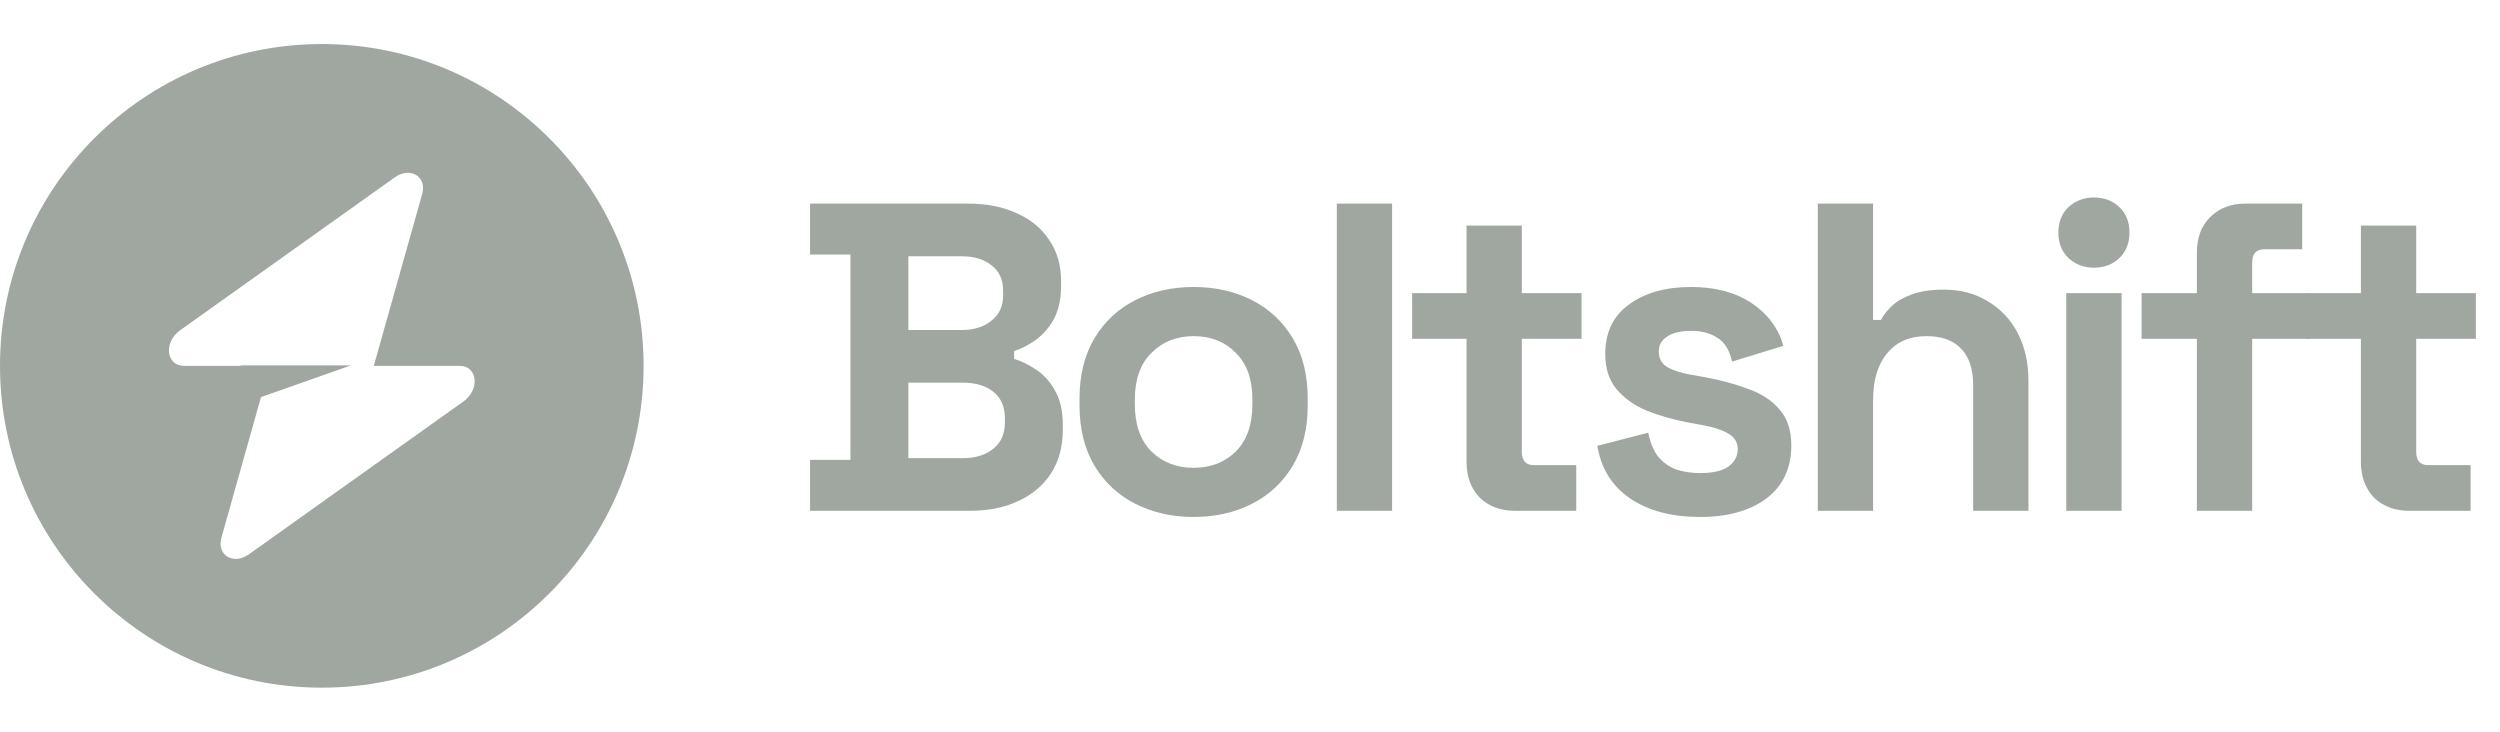
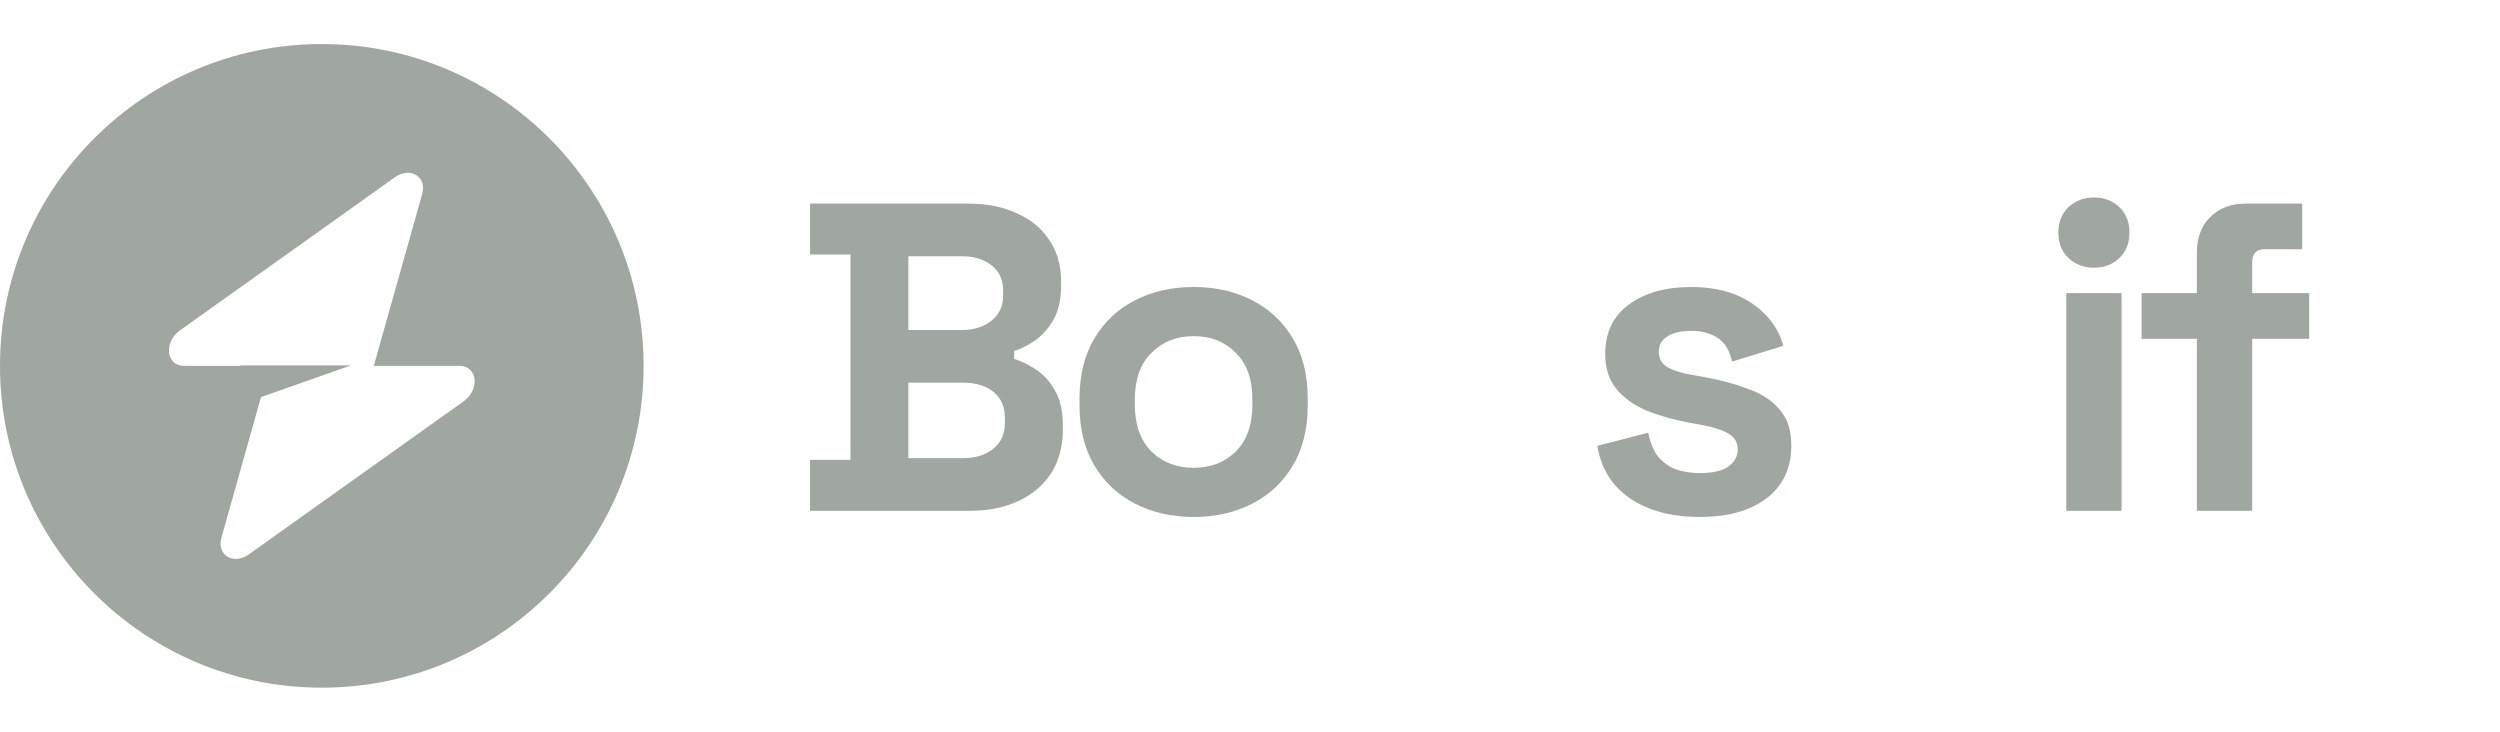
<svg xmlns="http://www.w3.org/2000/svg" width="123" height="36" viewBox="0 0 123 36" fill="none">
  <path fill-rule="evenodd" clip-rule="evenodd" d="M15.833 33.833C24.577 33.833 31.665 26.744 31.665 18C31.665 9.256 24.577 2.167 15.833 2.167C7.089 2.167 0 9.256 0 18C0 26.744 7.089 33.833 15.833 33.833ZM20.772 9.543C21.012 8.689 20.184 8.184 19.427 8.723L8.861 16.25C8.04 16.835 8.169 18 9.055 18H11.837V17.979H17.26L12.841 19.537L10.893 26.457C10.653 27.311 11.482 27.816 12.239 27.277L22.805 19.75C23.625 19.165 23.496 18 22.611 18H18.391L20.772 9.543Z" fill="#A0A6A0" />
  <path d="M39.855 25.131V22.627H41.842V12.523H39.855V10.018H47.628C48.549 10.018 49.348 10.177 50.024 10.493C50.715 10.796 51.248 11.235 51.622 11.81C52.011 12.372 52.205 13.048 52.205 13.84V14.056C52.205 14.747 52.075 15.315 51.816 15.761C51.557 16.193 51.248 16.531 50.888 16.776C50.542 17.006 50.211 17.172 49.895 17.273V17.661C50.211 17.748 50.557 17.913 50.931 18.158C51.305 18.388 51.622 18.726 51.881 19.172C52.154 19.619 52.291 20.202 52.291 20.921V21.137C52.291 21.972 52.097 22.692 51.708 23.296C51.32 23.886 50.78 24.34 50.089 24.656C49.413 24.973 48.621 25.131 47.714 25.131H39.855ZM44.691 22.541H47.369C47.987 22.541 48.484 22.389 48.858 22.087C49.247 21.785 49.441 21.353 49.441 20.792V20.576C49.441 20.015 49.254 19.583 48.88 19.28C48.506 18.978 48.002 18.827 47.369 18.827H44.691V22.541ZM44.691 16.236H47.325C47.916 16.236 48.398 16.085 48.772 15.783C49.161 15.481 49.355 15.063 49.355 14.531V14.315C49.355 13.768 49.168 13.35 48.794 13.062C48.419 12.76 47.93 12.609 47.325 12.609H44.691V16.236Z" fill="#A0A6A0" />
  <path d="M58.726 25.434C57.661 25.434 56.704 25.218 55.855 24.786C55.006 24.354 54.336 23.728 53.847 22.908C53.358 22.087 53.113 21.101 53.113 19.95V19.604C53.113 18.453 53.358 17.467 53.847 16.646C54.336 15.826 55.006 15.2 55.855 14.768C56.704 14.336 57.661 14.12 58.726 14.12C59.791 14.12 60.749 14.336 61.598 14.768C62.447 15.2 63.116 15.826 63.606 16.646C64.095 17.467 64.34 18.453 64.34 19.604V19.95C64.34 21.101 64.095 22.087 63.606 22.908C63.116 23.728 62.447 24.354 61.598 24.786C60.749 25.218 59.791 25.434 58.726 25.434ZM58.726 23.016C59.561 23.016 60.252 22.749 60.799 22.217C61.346 21.67 61.619 20.892 61.619 19.885V19.669C61.619 18.662 61.346 17.892 60.799 17.359C60.266 16.812 59.576 16.538 58.726 16.538C57.892 16.538 57.201 16.812 56.654 17.359C56.107 17.892 55.833 18.662 55.833 19.669V19.885C55.833 20.892 56.107 21.67 56.654 22.217C57.201 22.749 57.892 23.016 58.726 23.016Z" fill="#A0A6A0" />
-   <path d="M65.771 25.131V10.018H68.492V25.131H65.771Z" fill="#A0A6A0" />
-   <path d="M74.529 25.131C73.823 25.131 73.248 24.916 72.802 24.484C72.37 24.038 72.154 23.447 72.154 22.713V16.668H69.477V14.423H72.154V11.098H74.874V14.423H77.811V16.668H74.874V22.238C74.874 22.67 75.076 22.886 75.479 22.886H77.551V25.131H74.529Z" fill="#A0A6A0" />
  <path d="M83.641 25.434C82.245 25.434 81.1 25.131 80.208 24.527C79.316 23.922 78.776 23.059 78.589 21.936L81.093 21.288C81.194 21.792 81.36 22.188 81.59 22.476C81.835 22.764 82.13 22.972 82.475 23.102C82.835 23.217 83.224 23.275 83.641 23.275C84.274 23.275 84.742 23.167 85.044 22.951C85.347 22.721 85.498 22.44 85.498 22.109C85.498 21.778 85.354 21.526 85.066 21.353C84.778 21.166 84.317 21.015 83.684 20.9L83.08 20.792C82.331 20.648 81.647 20.453 81.029 20.209C80.41 19.95 79.913 19.597 79.539 19.151C79.165 18.705 78.978 18.129 78.978 17.424C78.978 16.359 79.366 15.545 80.143 14.984C80.921 14.408 81.942 14.12 83.209 14.12C84.404 14.12 85.397 14.387 86.189 14.919C86.98 15.452 87.498 16.15 87.743 17.014L85.217 17.791C85.102 17.244 84.864 16.855 84.505 16.625C84.159 16.395 83.727 16.279 83.209 16.279C82.691 16.279 82.295 16.373 82.022 16.56C81.748 16.733 81.612 16.977 81.612 17.294C81.612 17.64 81.755 17.899 82.043 18.071C82.331 18.23 82.72 18.352 83.209 18.439L83.814 18.546C84.62 18.69 85.347 18.885 85.994 19.129C86.656 19.36 87.174 19.698 87.549 20.144C87.937 20.576 88.132 21.166 88.132 21.915C88.132 23.037 87.722 23.908 86.901 24.527C86.095 25.131 85.008 25.434 83.641 25.434Z" fill="#A0A6A0" />
-   <path d="M89.436 25.131V10.018H92.156V15.74H92.545C92.66 15.509 92.84 15.279 93.085 15.049C93.329 14.819 93.653 14.631 94.056 14.488C94.474 14.329 94.999 14.25 95.632 14.25C96.467 14.25 97.194 14.444 97.813 14.833C98.446 15.207 98.936 15.732 99.281 16.409C99.627 17.071 99.799 17.848 99.799 18.741V25.131H97.079V18.957C97.079 18.151 96.877 17.546 96.474 17.143C96.086 16.74 95.524 16.538 94.79 16.538C93.956 16.538 93.308 16.819 92.847 17.381C92.387 17.927 92.156 18.698 92.156 19.691V25.131H89.436Z" fill="#A0A6A0" />
  <path d="M101.661 25.131V14.423H104.381V25.131H101.661ZM103.021 13.171C102.531 13.171 102.114 13.012 101.769 12.695C101.437 12.379 101.272 11.961 101.272 11.443C101.272 10.925 101.437 10.508 101.769 10.191C102.114 9.874 102.531 9.716 103.021 9.716C103.525 9.716 103.942 9.874 104.273 10.191C104.604 10.508 104.77 10.925 104.77 11.443C104.77 11.961 104.604 12.379 104.273 12.695C103.942 13.012 103.525 13.171 103.021 13.171Z" fill="#A0A6A0" />
  <path d="M108.086 25.131V16.668H105.366V14.423H108.086V12.436C108.086 11.702 108.302 11.119 108.734 10.688C109.18 10.241 109.756 10.018 110.461 10.018H113.268V12.264H111.411C111.008 12.264 110.807 12.48 110.807 12.911V14.423H113.613V16.668H110.807V25.131H108.086Z" fill="#A0A6A0" />
-   <path d="M118.531 25.131C117.826 25.131 117.25 24.916 116.804 24.484C116.372 24.038 116.156 23.447 116.156 22.713V16.668H113.479V14.423H116.156V11.098H118.877V14.423H121.813V16.668H118.877V22.238C118.877 22.67 119.078 22.886 119.481 22.886H121.554V25.131H118.531Z" fill="#A0A6A0" />
</svg>